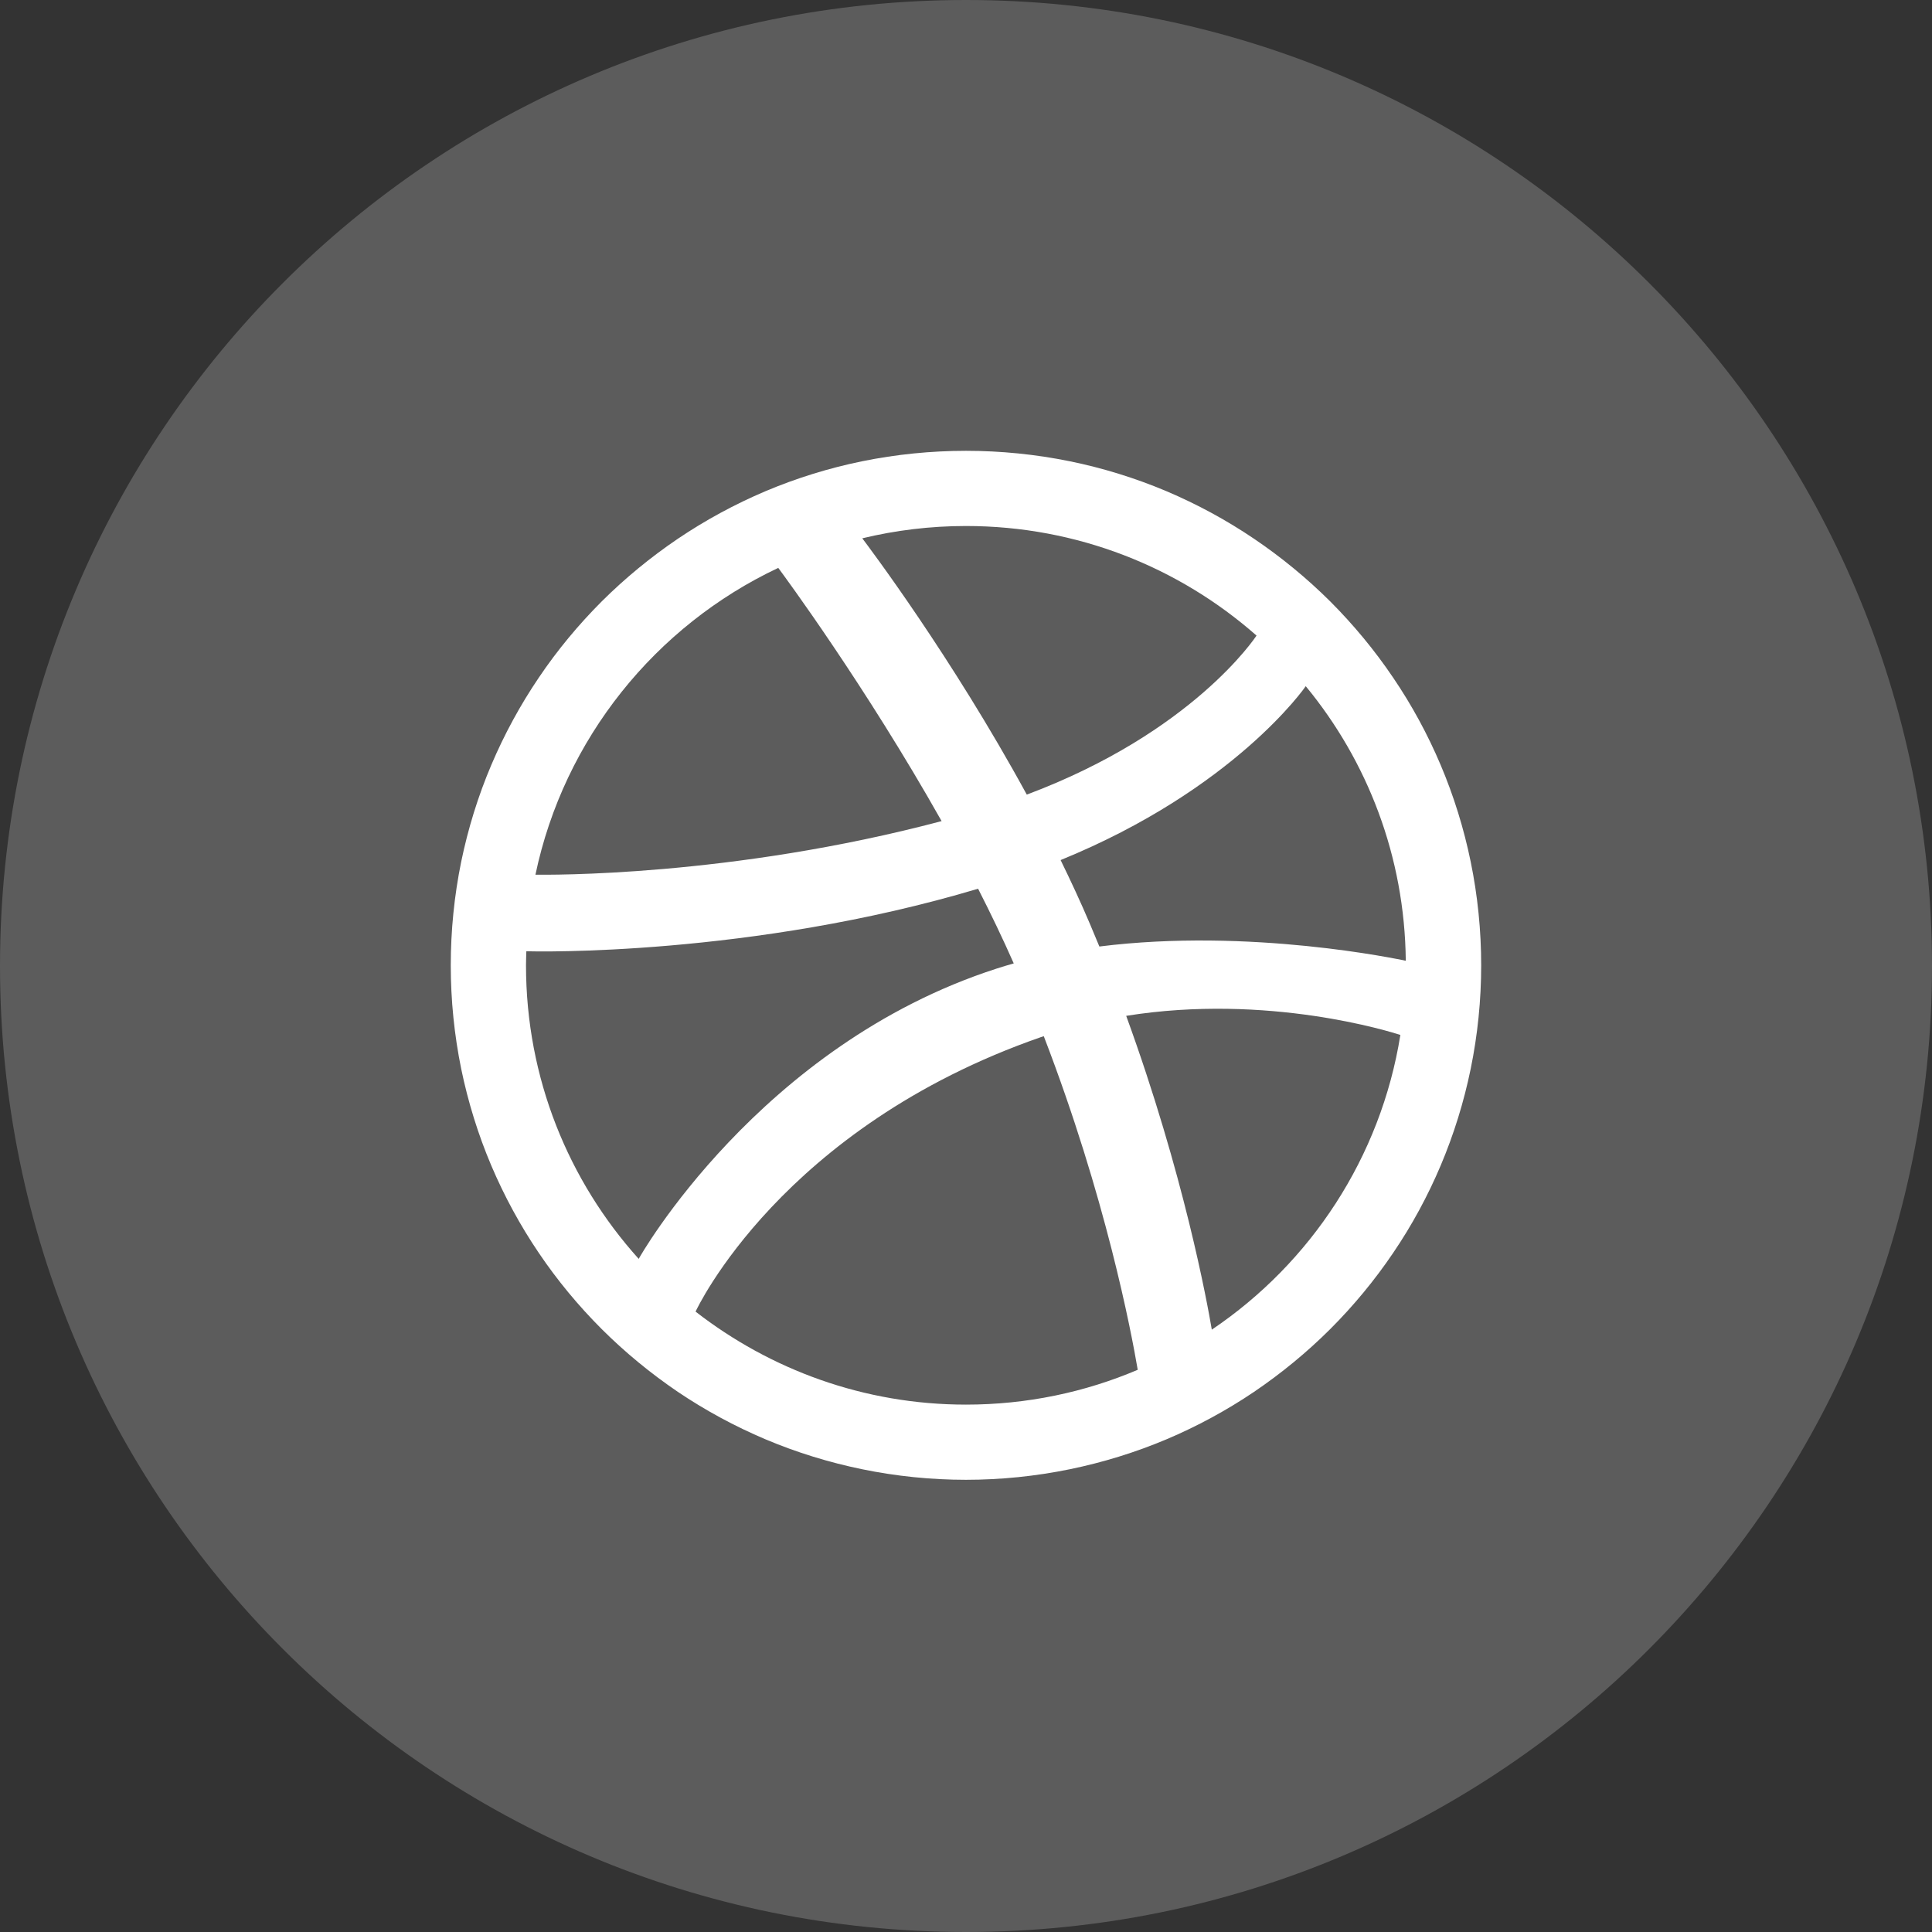
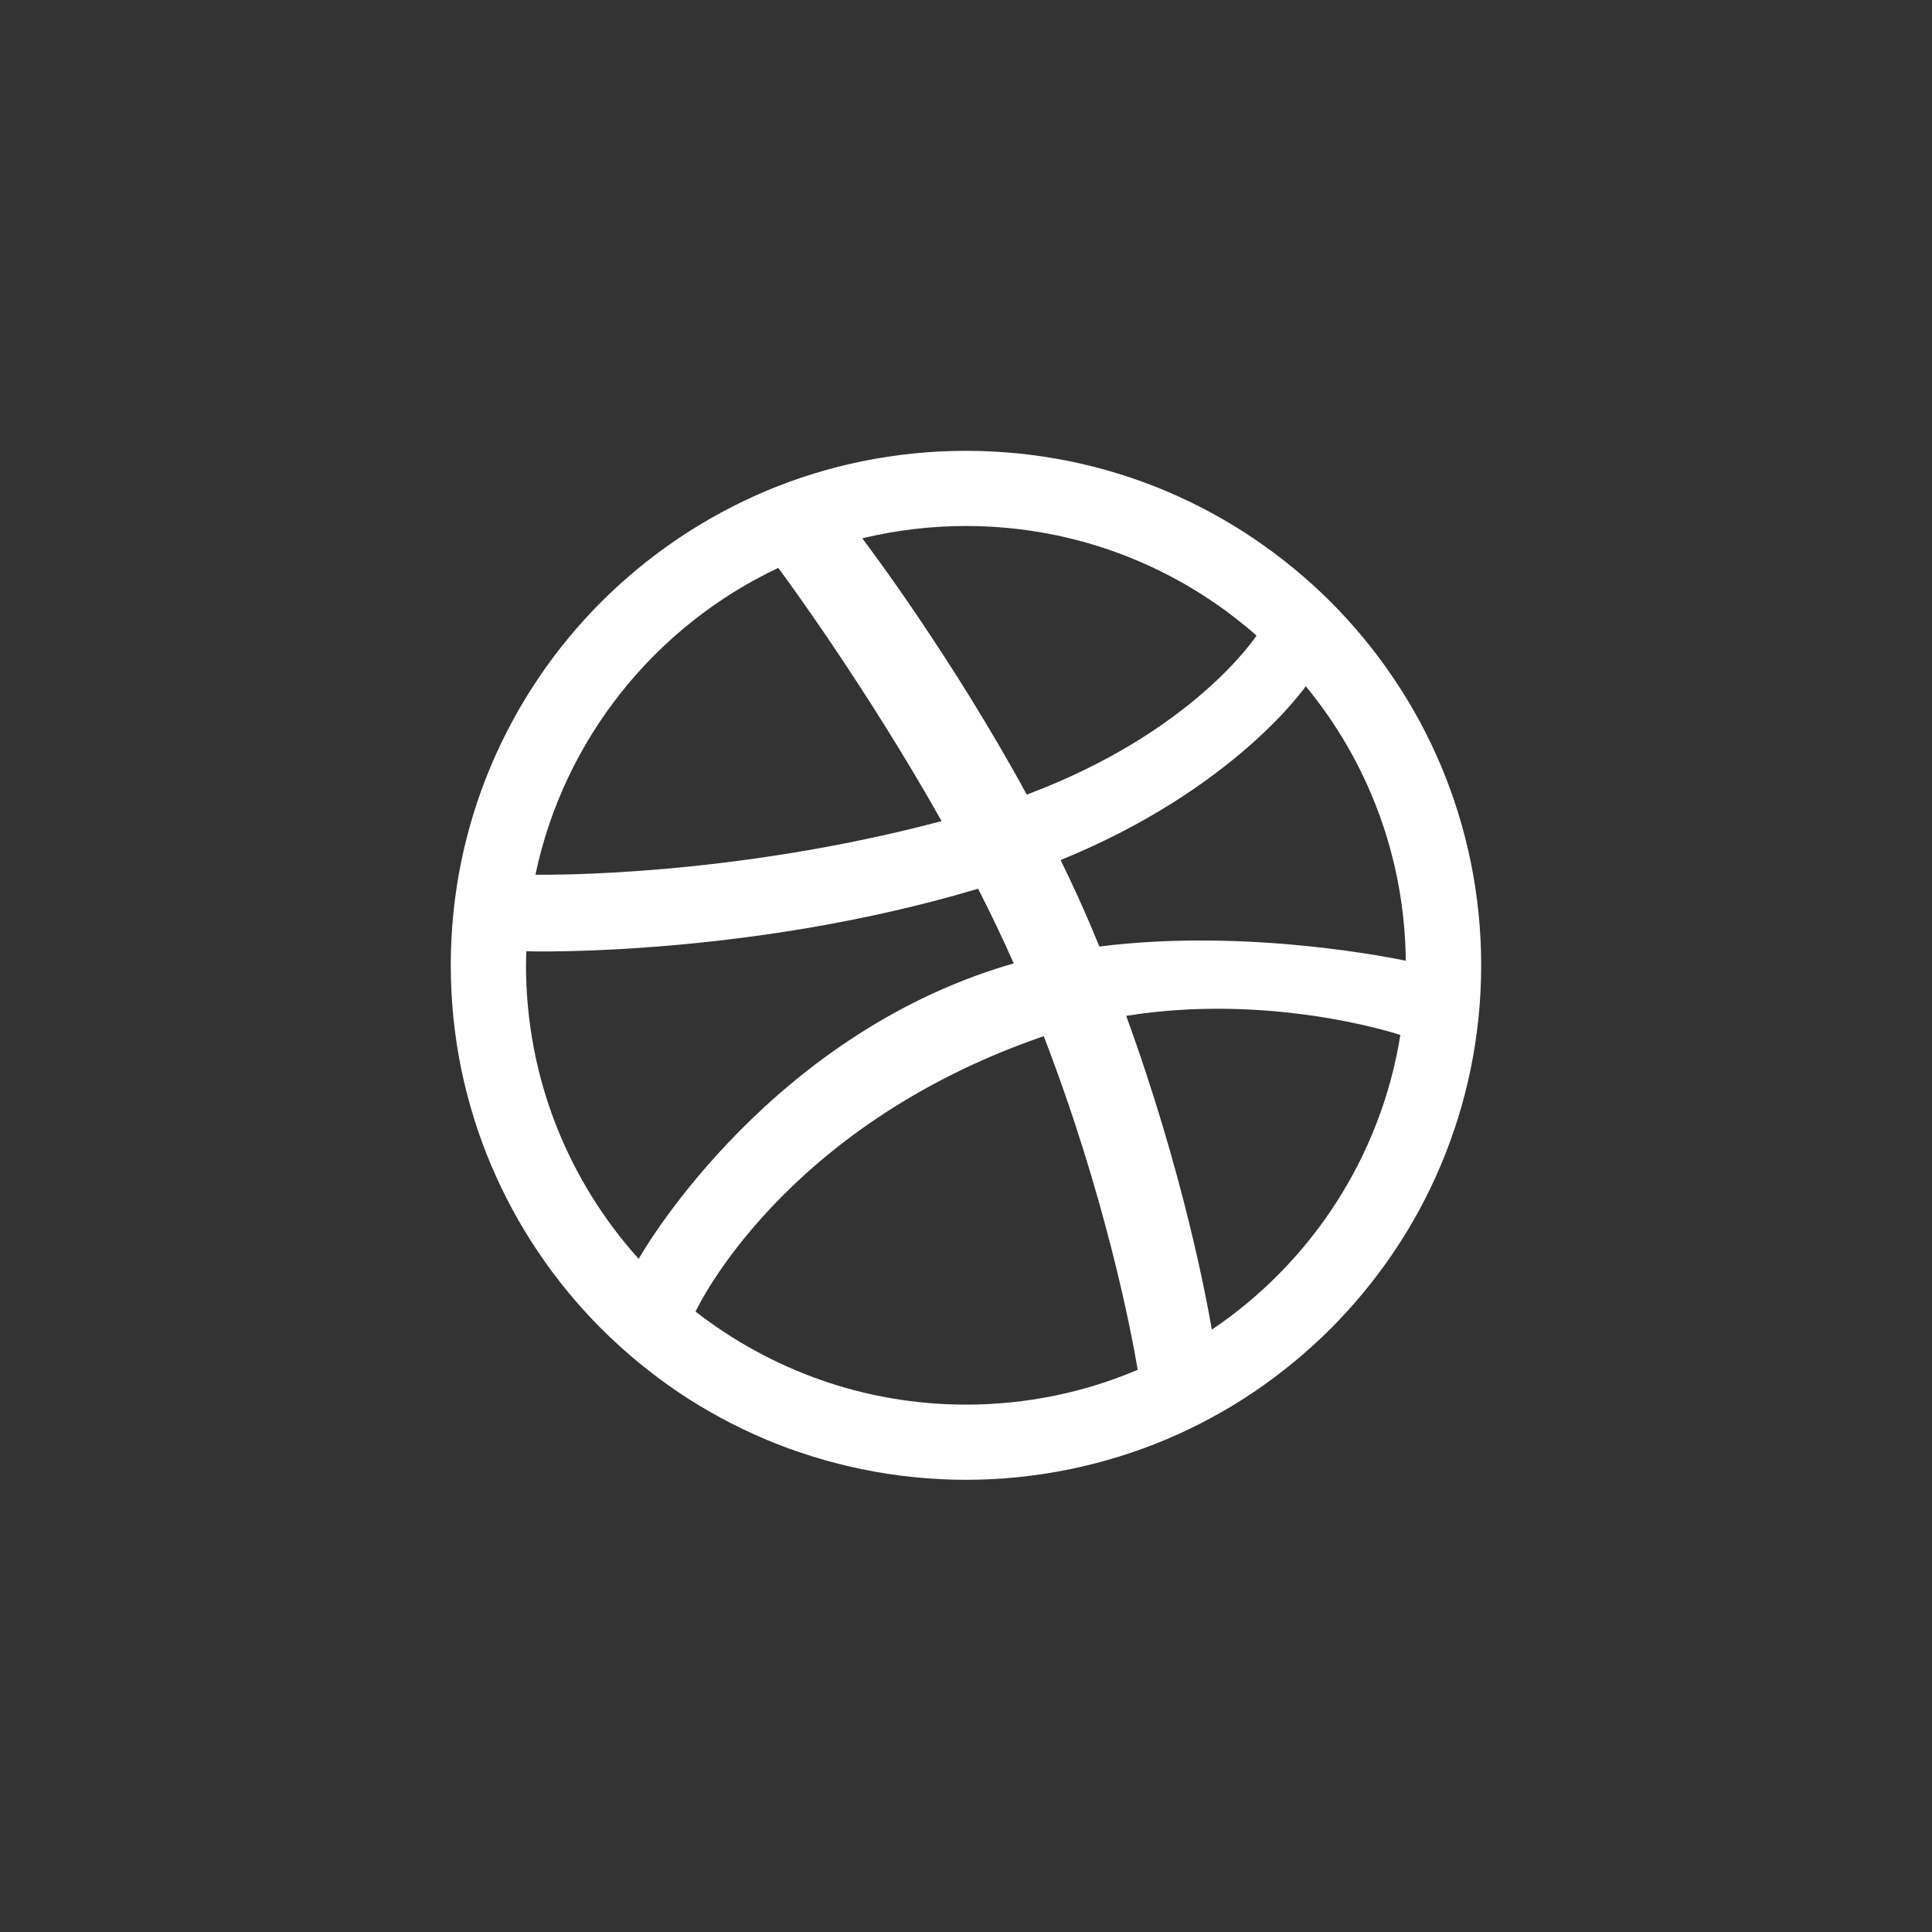
<svg xmlns="http://www.w3.org/2000/svg" width="35" height="35" viewBox="0 0 35 35" fill="none">
  <rect x="0" y="0" width="35" height="35" fill="#333333" stroke="none" />
-   <path opacity="0.2" fill-rule="evenodd" clip-rule="evenodd" d="M0 17.5C0 7.835 7.835 0 17.5 0C27.165 0 35 7.835 35 17.5C35 27.165 27.165 35 17.5 35C7.835 35 0 27.165 0 17.5Z" fill="white" />
  <path fill-rule="evenodd" clip-rule="evenodd" d="M26.833 17.487C26.833 18.119 26.769 18.749 26.643 19.363C26.52 19.963 26.337 20.552 26.099 21.115C25.865 21.668 25.576 22.201 25.238 22.698C24.904 23.192 24.521 23.655 24.099 24.077C23.677 24.498 23.212 24.88 22.718 25.215C22.22 25.551 21.686 25.84 21.133 26.074C20.569 26.312 19.979 26.494 19.379 26.617C18.764 26.743 18.131 26.808 17.499 26.808C16.867 26.808 16.234 26.743 15.62 26.617C15.02 26.494 14.43 26.312 13.866 26.074C13.313 25.84 12.779 25.551 12.28 25.215C11.787 24.88 11.322 24.498 10.9 24.077C10.478 23.655 10.094 23.192 9.761 22.698C9.424 22.201 9.135 21.668 8.9 21.115C8.661 20.552 8.479 19.963 8.355 19.363C8.23 18.749 8.166 18.119 8.166 17.487C8.166 16.856 8.23 16.224 8.355 15.611C8.479 15.011 8.661 14.421 8.9 13.859C9.135 13.306 9.424 12.773 9.761 12.276C10.094 11.781 10.478 11.319 10.9 10.896C11.322 10.476 11.787 10.094 12.28 9.76C12.779 9.423 13.313 9.134 13.866 8.899C14.43 8.661 15.02 8.478 15.62 8.356C16.234 8.231 16.867 8.167 17.5 8.167C18.132 8.167 18.764 8.231 19.379 8.356C19.979 8.478 20.569 8.661 21.133 8.899C21.686 9.134 22.22 9.423 22.718 9.76C23.212 10.094 23.677 10.476 24.099 10.896C24.521 11.319 24.904 11.781 25.238 12.276C25.576 12.773 25.865 13.306 26.099 13.859C26.337 14.421 26.52 15.011 26.643 15.611C26.769 16.224 26.833 16.856 26.833 17.487ZM14.099 10.288C11.876 11.336 10.217 13.382 9.7 15.846C9.91 15.848 13.231 15.89 17.058 14.875C15.679 12.427 14.205 10.43 14.099 10.288ZM17.719 16.1C13.614 17.327 9.676 17.239 9.535 17.233C9.533 17.319 9.529 17.402 9.529 17.487C9.529 19.532 10.301 21.396 11.571 22.806C11.568 22.802 13.749 18.937 18.051 17.548C18.155 17.514 18.261 17.483 18.365 17.453C18.165 17 17.947 16.547 17.719 16.1ZM22.763 11.514C21.36 10.278 19.517 9.529 17.499 9.529C16.852 9.529 16.223 9.607 15.621 9.752C15.741 9.912 17.238 11.895 18.601 14.395C21.608 13.269 22.744 11.543 22.763 11.514ZM18.909 18.772C18.891 18.777 18.873 18.783 18.856 18.789C14.153 20.426 12.617 23.725 12.601 23.761C13.954 24.812 15.651 25.446 17.499 25.446C18.603 25.446 19.655 25.222 20.611 24.815C20.493 24.12 20.03 21.683 18.909 18.772ZM21.953 24.088C23.743 22.882 25.014 20.967 25.369 18.749C25.205 18.696 22.975 17.991 20.402 18.403C21.448 21.272 21.872 23.608 21.953 24.088ZM19.214 15.581C19.399 15.96 19.579 16.346 19.744 16.735C19.803 16.874 19.86 17.011 19.916 17.147C22.654 16.803 25.352 17.382 25.467 17.405C25.449 15.519 24.773 13.787 23.655 12.431C23.64 12.453 22.361 14.297 19.214 15.581Z" fill="white" />
</svg>